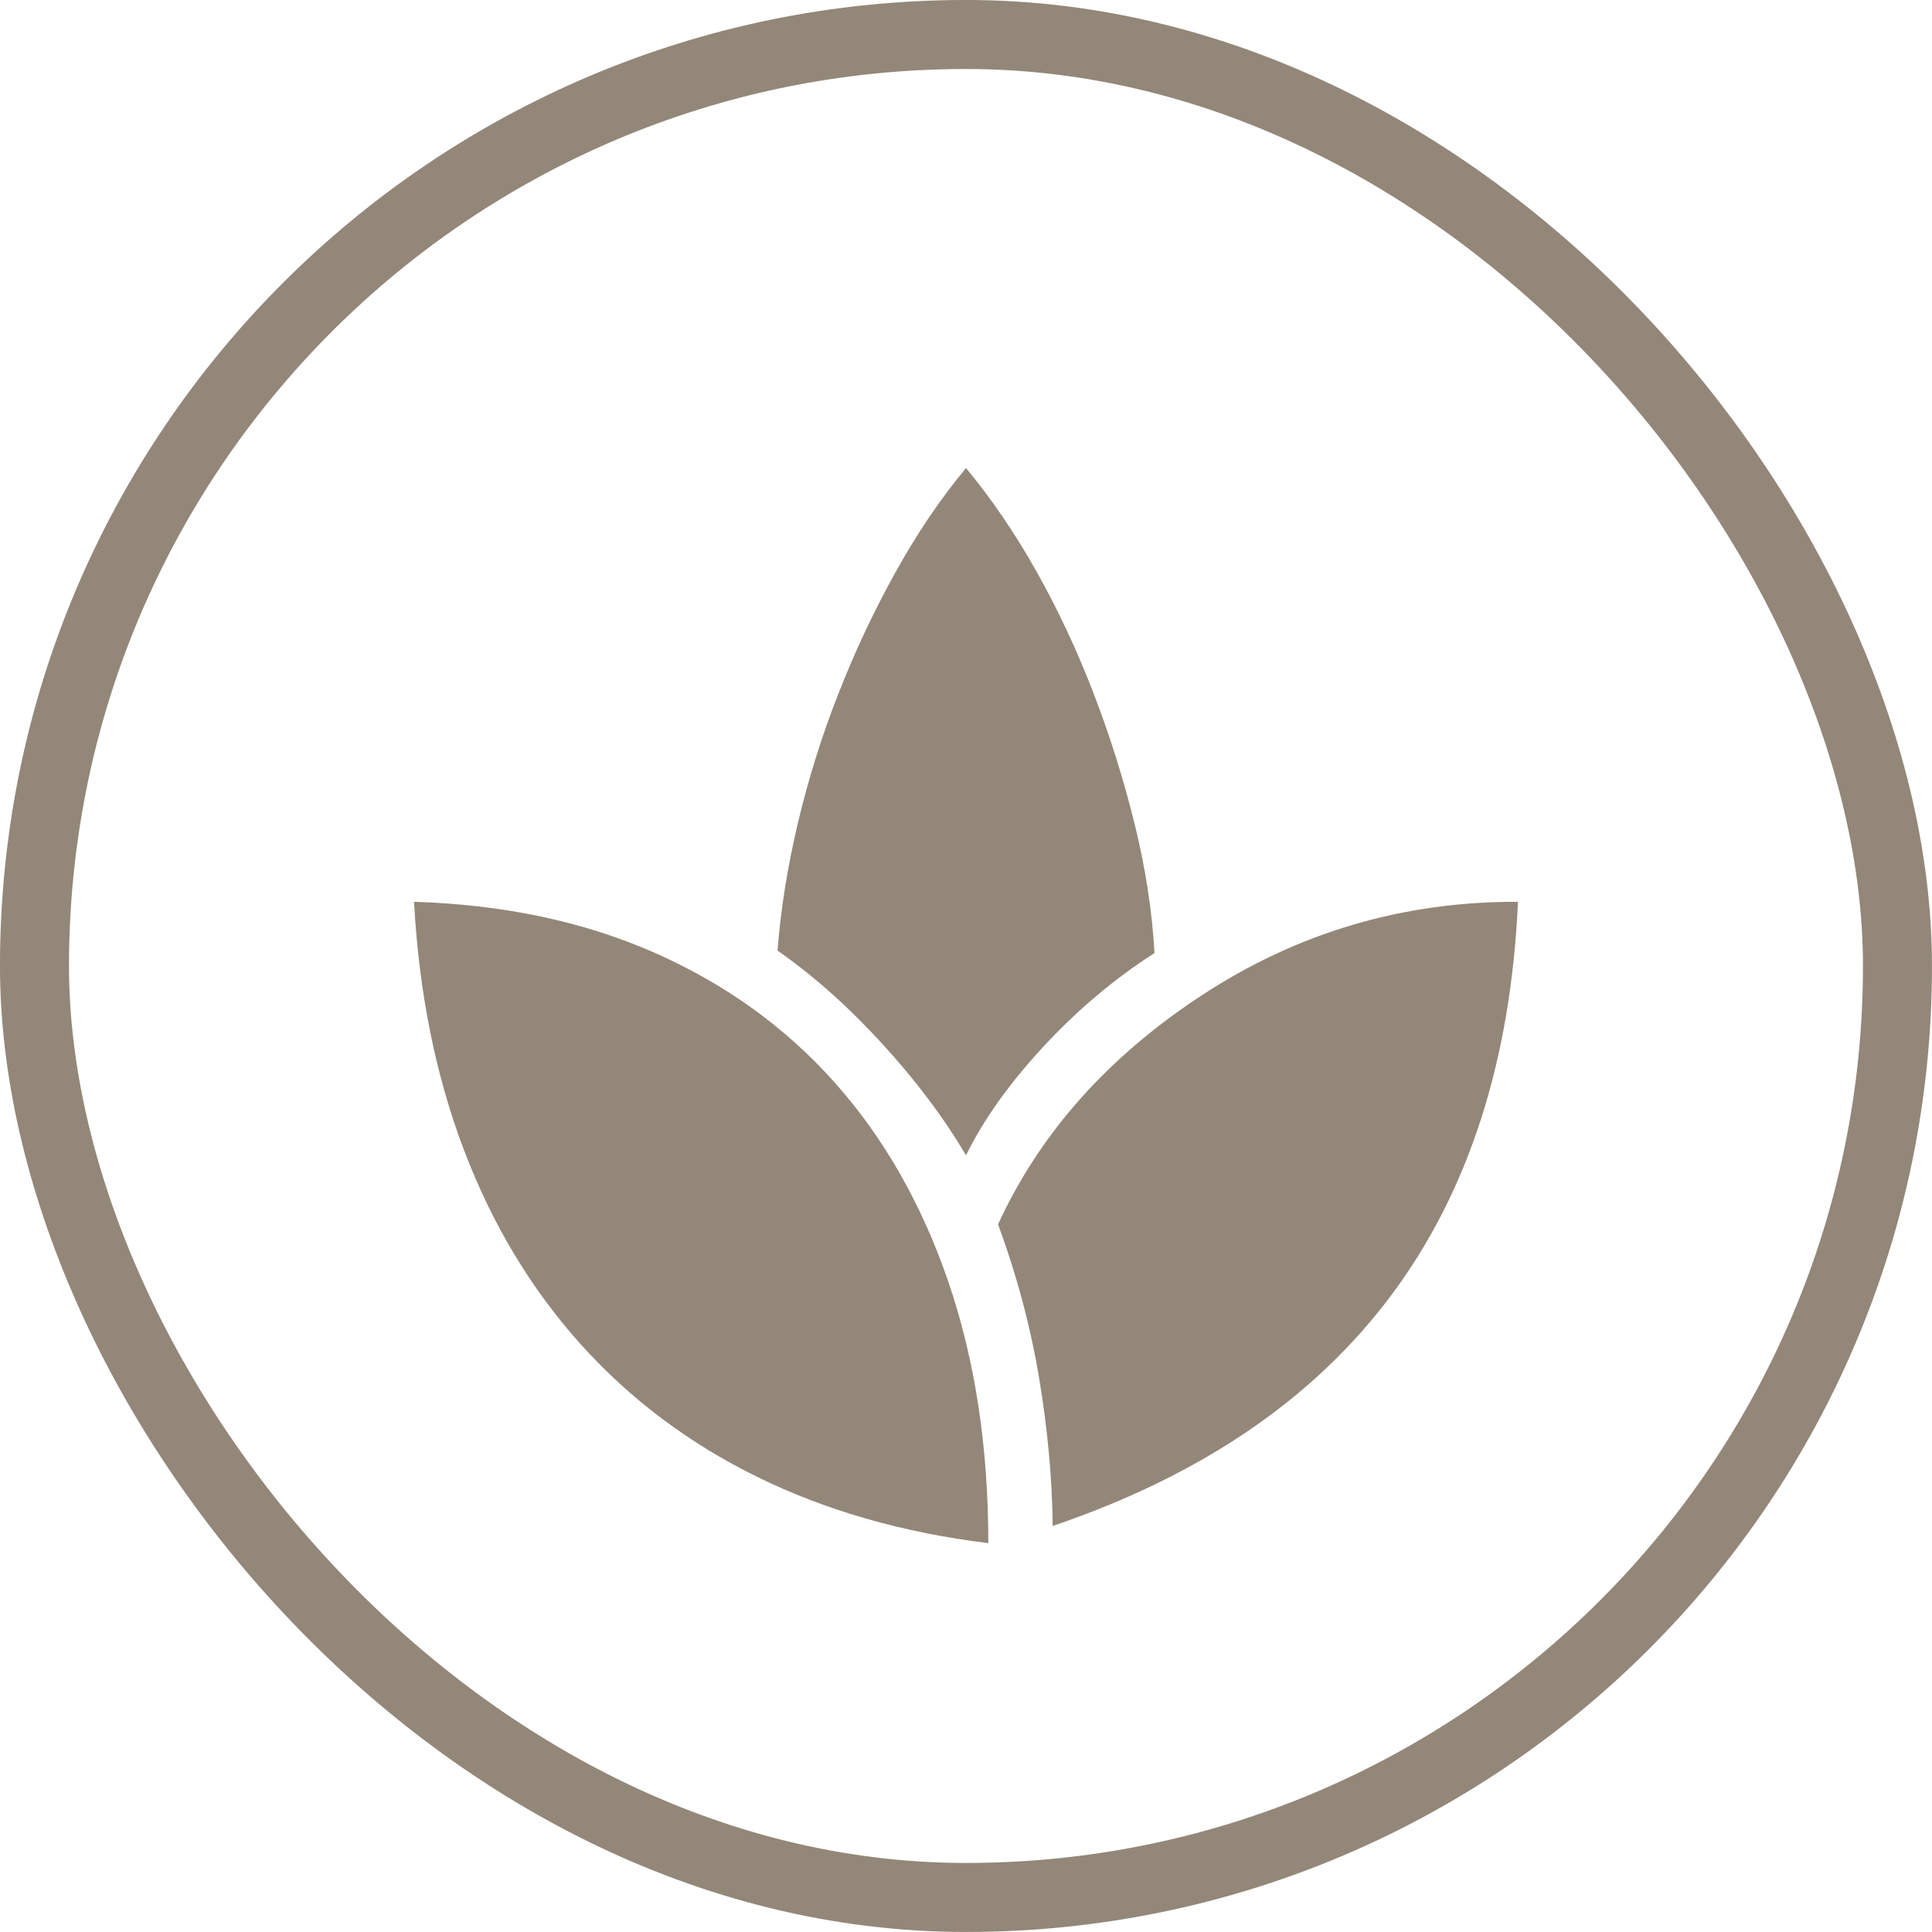
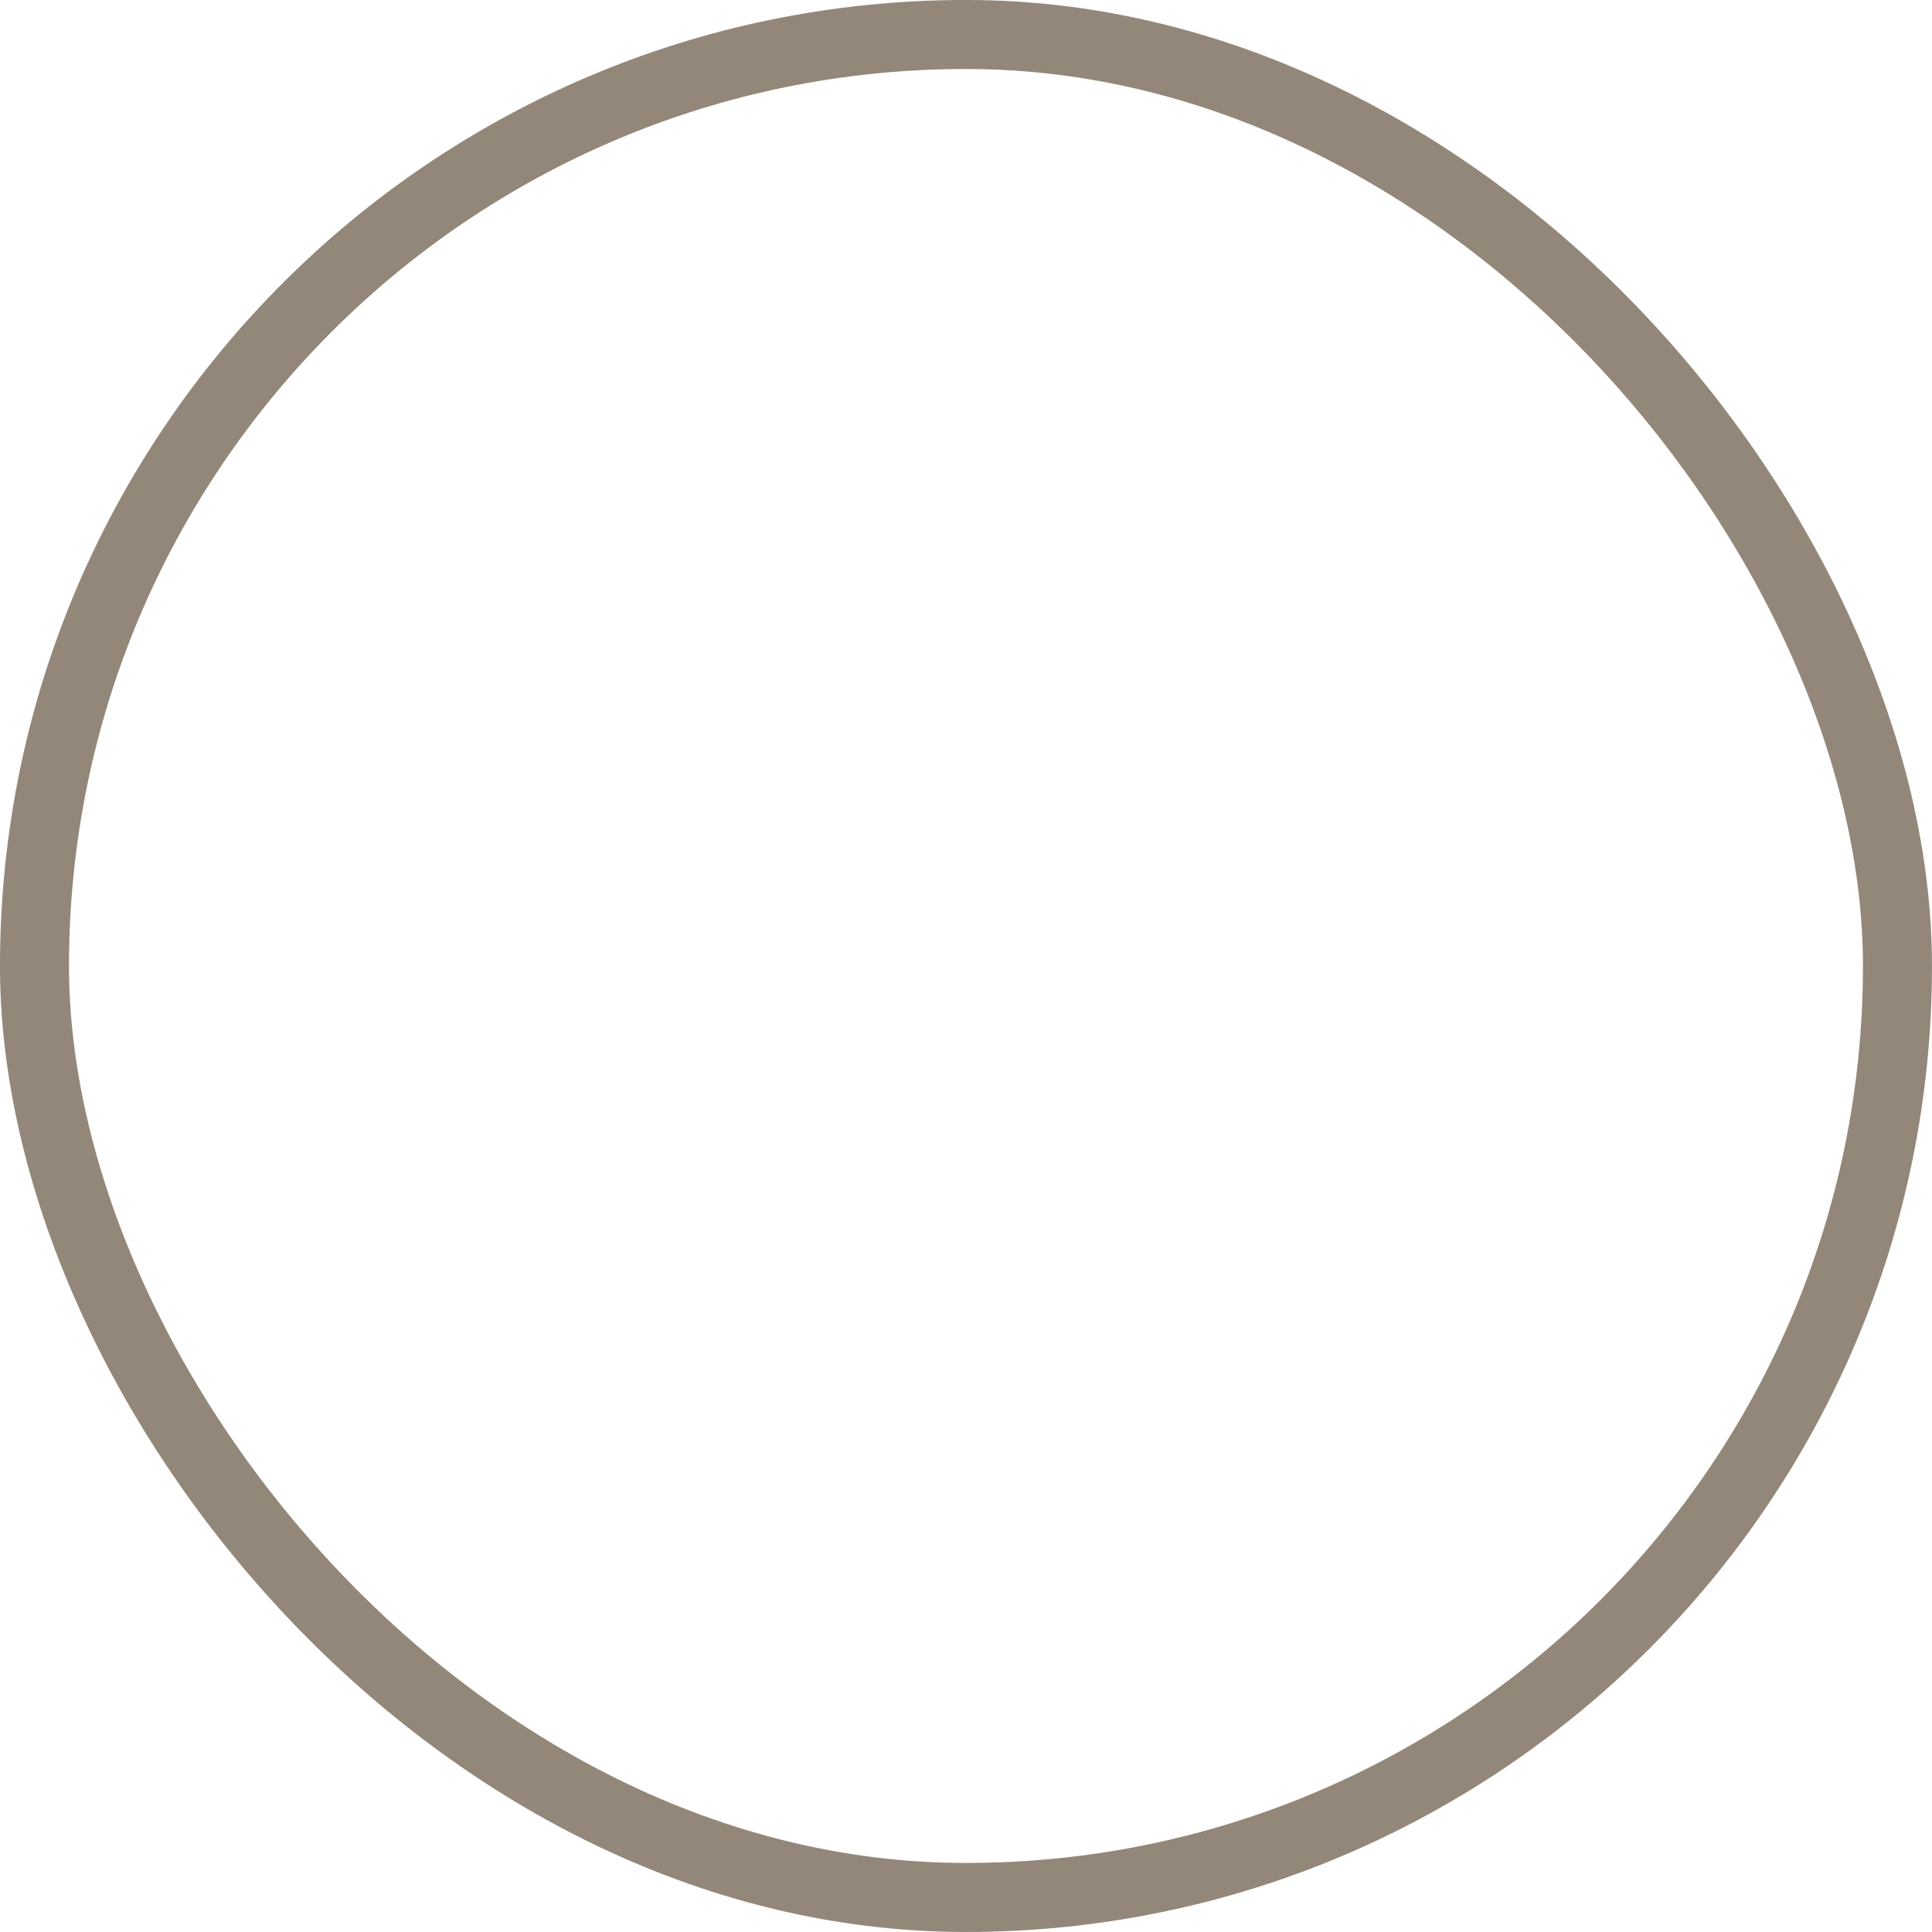
<svg xmlns="http://www.w3.org/2000/svg" width="40" height="40" viewBox="0 0 40 40" fill="none">
  <g opacity="0.7">
    <rect x="0.714" y="0.714" width="38.571" height="38.571" rx="19.286" stroke="#655440" stroke-width="1.429" />
-     <path d="M20.462 31.949C18.698 31.733 17.105 31.277 15.683 30.58C14.261 29.882 13.037 28.962 12.012 27.819C10.987 26.676 10.183 25.334 9.6 23.795C9.017 22.255 8.674 20.547 8.572 18.671C10.418 18.727 12.075 19.077 13.542 19.721C15.008 20.366 16.252 21.26 17.274 22.404C18.295 23.548 19.082 24.926 19.634 26.537C20.186 28.149 20.462 29.954 20.462 31.949ZM20 23.92C19.541 23.141 18.962 22.37 18.263 21.607C17.564 20.843 16.843 20.201 16.098 19.681C16.163 18.833 16.303 17.952 16.52 17.037C16.737 16.123 17.017 15.229 17.36 14.357C17.702 13.484 18.096 12.645 18.543 11.843C18.989 11.039 19.475 10.322 20 9.691C20.525 10.322 21.011 11.035 21.458 11.829C21.905 12.624 22.299 13.466 22.642 14.356C22.984 15.246 23.267 16.148 23.492 17.063C23.717 17.977 23.854 18.867 23.903 19.732C23.072 20.264 22.303 20.912 21.596 21.676C20.89 22.441 20.358 23.189 20 23.92ZM21.795 31.593C21.784 30.602 21.689 29.574 21.51 28.508C21.329 27.441 21.047 26.388 20.664 25.348C21.538 23.446 22.96 21.855 24.93 20.575C26.899 19.297 29.066 18.662 31.428 18.671C31.28 21.96 30.405 24.675 28.804 26.817C27.203 28.96 24.867 30.552 21.795 31.593Z" fill="#655440" />
  </g>
</svg>